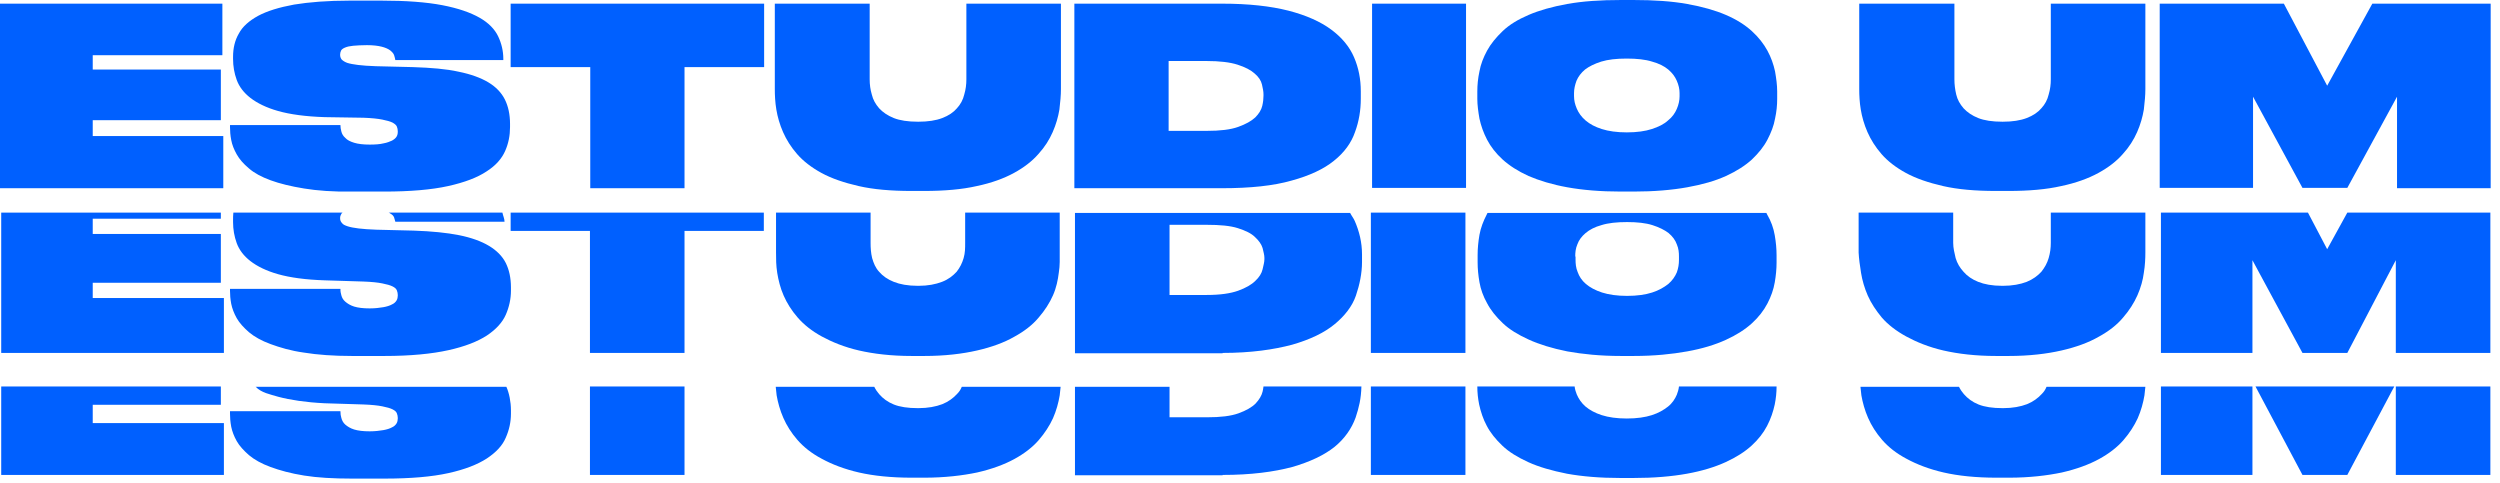
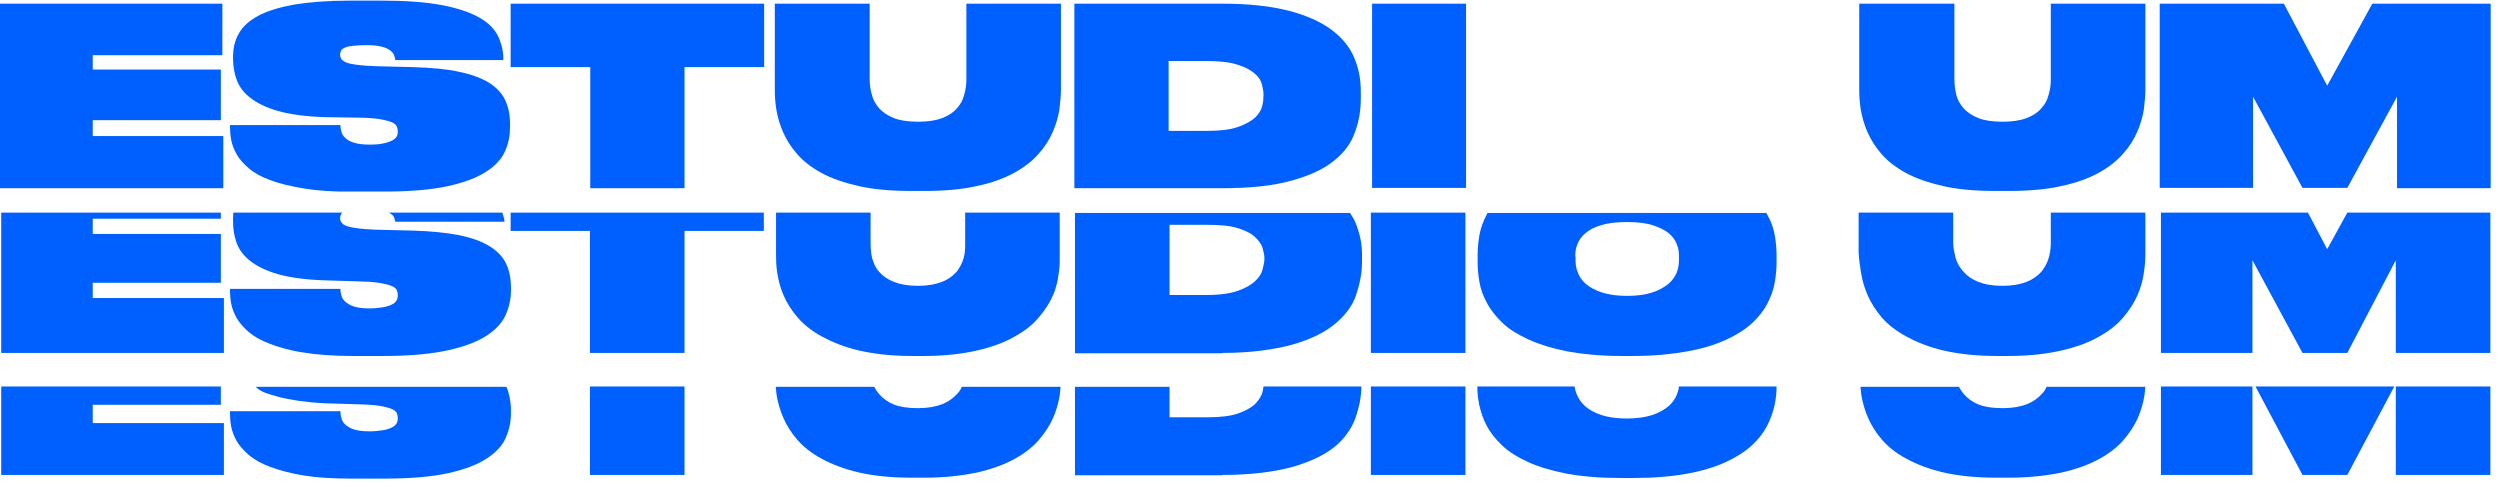
<svg xmlns="http://www.w3.org/2000/svg" width="238" height="46" viewBox="0 0 238 46" fill="none">
  <path d="M21.17 0.349V5.256H8.828V6.621H21.025V11.442H8.828V12.952H21.257V17.918H0V0.349H21.17Z" fill="#0060FF" />
  <path d="M28.953 17.946C27.704 17.743 26.63 17.482 25.759 17.162C24.887 16.843 24.19 16.465 23.697 16.03C23.174 15.594 22.797 15.159 22.535 14.694C22.274 14.229 22.099 13.794 22.012 13.329C21.925 12.893 21.896 12.458 21.896 12.08V11.906H32.409C32.409 12.08 32.438 12.313 32.496 12.516C32.554 12.748 32.67 12.952 32.873 13.126C33.048 13.329 33.338 13.474 33.716 13.591C34.093 13.707 34.587 13.765 35.197 13.765C35.719 13.765 36.155 13.736 36.503 13.649C36.852 13.591 37.113 13.474 37.316 13.387C37.52 13.271 37.665 13.155 37.752 13.01C37.839 12.864 37.868 12.719 37.868 12.545V12.487C37.868 12.342 37.839 12.197 37.781 12.051C37.723 11.906 37.578 11.79 37.375 11.674C37.142 11.558 36.823 11.471 36.387 11.383C35.952 11.296 35.371 11.238 34.616 11.209L30.899 11.151C29.098 11.093 27.617 10.89 26.485 10.57C25.352 10.251 24.481 9.815 23.842 9.322C23.203 8.828 22.767 8.247 22.535 7.608C22.303 6.969 22.187 6.302 22.187 5.605V5.401C22.187 4.588 22.361 3.833 22.738 3.194C23.087 2.526 23.726 1.975 24.568 1.51C25.439 1.045 26.572 0.697 27.995 0.436C29.418 0.203 31.189 0.058 33.309 0.058H36.3C38.652 0.058 40.598 0.203 42.108 0.494C43.618 0.784 44.78 1.191 45.651 1.684C46.522 2.178 47.103 2.788 47.422 3.456C47.742 4.124 47.916 4.85 47.916 5.605V5.721H37.636C37.607 5.576 37.578 5.43 37.52 5.256C37.462 5.082 37.316 4.937 37.142 4.792C36.939 4.646 36.678 4.53 36.329 4.443C35.981 4.356 35.516 4.298 34.935 4.298C34.413 4.298 33.977 4.327 33.628 4.356C33.309 4.385 33.048 4.443 32.844 4.53C32.641 4.617 32.525 4.704 32.467 4.821C32.409 4.937 32.38 5.082 32.38 5.198V5.227C32.38 5.401 32.438 5.547 32.525 5.663C32.641 5.779 32.815 5.895 33.048 5.982C33.309 6.069 33.657 6.127 34.093 6.185C34.529 6.244 35.08 6.273 35.777 6.302L39.32 6.389C41.034 6.447 42.486 6.563 43.647 6.824C44.809 7.057 45.767 7.405 46.493 7.841C47.219 8.276 47.742 8.828 48.061 9.467C48.381 10.106 48.555 10.89 48.555 11.79V12.11C48.555 12.893 48.41 13.649 48.09 14.374C47.771 15.101 47.19 15.768 46.319 16.32C45.448 16.901 44.228 17.366 42.66 17.714C41.092 18.062 39.059 18.237 36.562 18.237H33.512C31.712 18.266 30.202 18.15 28.953 17.946Z" fill="#0060FF" />
  <path d="M56.193 6.389H48.613V0.349H72.745V6.389H65.166V17.918H56.193V6.389Z" fill="#0060FF" />
  <path d="M73.791 0.349H82.793V7.55C82.793 8.044 82.851 8.509 82.997 9.002C83.113 9.496 83.345 9.903 83.694 10.309C84.042 10.687 84.507 11.006 85.088 11.238C85.668 11.471 86.452 11.587 87.382 11.587H87.44C88.34 11.587 89.095 11.471 89.705 11.238C90.315 11.006 90.779 10.687 91.099 10.309C91.447 9.932 91.68 9.496 91.796 9.002C91.941 8.509 91.999 8.044 91.999 7.55V0.349H101.001V8.48C101.001 9.06 100.943 9.699 100.856 10.425C100.74 11.122 100.537 11.848 100.217 12.574C99.898 13.3 99.462 13.997 98.853 14.665C98.272 15.333 97.488 15.943 96.529 16.465C95.571 16.988 94.38 17.424 92.986 17.714C91.593 18.034 89.908 18.179 87.962 18.179H86.772C84.826 18.179 83.142 18.034 81.748 17.714C80.354 17.395 79.163 16.988 78.205 16.465C77.247 15.943 76.463 15.333 75.882 14.665C75.301 13.997 74.865 13.3 74.546 12.574C74.227 11.848 74.023 11.122 73.907 10.425C73.791 9.728 73.762 9.06 73.762 8.48V0.349H73.791Z" fill="#0060FF" />
  <path d="M102.308 0.349H116.364C118.861 0.349 120.952 0.581 122.665 1.017C124.35 1.452 125.715 2.062 126.731 2.817C127.747 3.572 128.473 4.443 128.909 5.46C129.345 6.476 129.548 7.55 129.548 8.683V9.409C129.548 10.483 129.374 11.558 128.996 12.574C128.648 13.591 127.98 14.52 126.992 15.304C126.034 16.088 124.669 16.727 122.956 17.192C121.242 17.685 119.035 17.918 116.335 17.918H102.279V0.349H102.308ZM111.282 12.458H114.883C116.16 12.458 117.148 12.342 117.874 12.081C118.6 11.819 119.122 11.529 119.5 11.18C119.848 10.832 120.081 10.454 120.168 10.077C120.255 9.699 120.284 9.38 120.284 9.119V8.973C120.284 8.712 120.226 8.422 120.139 8.044C120.052 7.667 119.819 7.318 119.442 6.999C119.093 6.679 118.542 6.389 117.816 6.157C117.09 5.924 116.102 5.808 114.854 5.808H111.253V12.458H111.282Z" fill="#0060FF" />
  <path d="M139.567 17.888H130.622V0.349H139.567V17.888Z" fill="#0060FF" />
-   <path d="M155.481 0C157.455 0 159.169 0.116 160.621 0.378C162.073 0.639 163.292 0.987 164.309 1.423C165.325 1.859 166.138 2.381 166.777 2.962C167.416 3.543 167.91 4.182 168.258 4.821C168.607 5.459 168.839 6.127 168.984 6.795C169.1 7.463 169.188 8.102 169.188 8.712V9.409C169.188 10.019 169.13 10.628 168.984 11.296C168.868 11.964 168.607 12.632 168.258 13.3C167.91 13.968 167.416 14.578 166.777 15.188C166.138 15.768 165.325 16.291 164.309 16.756C163.292 17.22 162.073 17.569 160.621 17.83C159.169 18.092 157.455 18.237 155.51 18.237H154.319C152.344 18.237 150.66 18.092 149.208 17.83C147.756 17.569 146.536 17.191 145.52 16.756C144.504 16.291 143.69 15.768 143.052 15.188C142.413 14.607 141.919 13.968 141.57 13.3C141.222 12.632 140.99 11.964 140.844 11.296C140.728 10.628 140.641 9.99 140.641 9.409V8.712C140.641 8.102 140.699 7.463 140.844 6.795C140.961 6.127 141.222 5.459 141.57 4.821C141.919 4.182 142.413 3.572 143.052 2.962C143.69 2.352 144.504 1.859 145.52 1.423C146.536 0.987 147.756 0.639 149.208 0.378C150.66 0.116 152.344 0 154.348 0H155.481ZM159.895 8.857C159.895 8.48 159.808 8.102 159.633 7.695C159.459 7.289 159.198 6.94 158.82 6.621C158.443 6.302 157.92 6.04 157.281 5.866C156.642 5.663 155.829 5.576 154.871 5.576C153.883 5.576 153.099 5.663 152.431 5.866C151.793 6.069 151.27 6.331 150.892 6.621C150.515 6.94 150.253 7.289 150.079 7.695C149.934 8.102 149.847 8.48 149.847 8.857V9.147C149.847 9.554 149.934 9.931 150.108 10.338C150.282 10.745 150.544 11.122 150.95 11.471C151.357 11.819 151.851 12.08 152.49 12.284C153.128 12.487 153.913 12.603 154.871 12.603C155.829 12.603 156.642 12.487 157.252 12.284C157.891 12.08 158.414 11.819 158.791 11.471C159.198 11.151 159.459 10.774 159.633 10.367C159.808 9.961 159.895 9.554 159.895 9.176V8.857Z" fill="#0060FF" />
  <path d="M177.057 0.349H186.06V7.55C186.06 8.044 186.118 8.509 186.234 9.002C186.35 9.496 186.583 9.903 186.931 10.309C187.28 10.687 187.744 11.006 188.325 11.238C188.906 11.471 189.69 11.587 190.619 11.587H190.677C191.578 11.587 192.333 11.471 192.942 11.238C193.552 11.006 194.017 10.687 194.336 10.309C194.685 9.932 194.917 9.496 195.033 9.002C195.179 8.509 195.237 8.044 195.237 7.55V0.349H204.239V8.48C204.239 9.06 204.181 9.699 204.094 10.425C203.978 11.122 203.774 11.848 203.455 12.574C203.135 13.3 202.7 13.997 202.09 14.665C201.509 15.333 200.725 15.943 199.767 16.465C198.809 16.988 197.618 17.424 196.224 17.714C194.83 18.034 193.146 18.179 191.2 18.179H190.009C188.064 18.179 186.379 18.034 184.985 17.714C183.591 17.395 182.401 16.988 181.443 16.465C180.484 15.943 179.7 15.333 179.119 14.665C178.539 13.997 178.103 13.3 177.783 12.574C177.464 11.848 177.261 11.122 177.145 10.425C177.028 9.728 176.999 9.06 176.999 8.48V0.349H177.057Z" fill="#0060FF" />
  <path d="M205.604 0.349H217.423L221.547 8.16L225.845 0.349H237.112V17.918H228.197V9.206L223.464 17.888H219.195L214.49 9.206V17.888H205.604V0.349Z" fill="#0060FF" />
  <path d="M21.315 33.599V28.372H8.828V26.919H21.025V22.273H8.828V20.821H21.025V20.241H0.116V33.599H21.315Z" fill="#0060FF" />
  <path d="M37.52 20.705C37.578 20.879 37.636 21.112 37.636 21.112H48.032C48.032 20.821 47.887 20.531 47.829 20.241H36.997C37.055 20.241 37.084 20.27 37.113 20.299C37.316 20.415 37.462 20.531 37.52 20.705Z" fill="#0060FF" />
  <path d="M22.187 21.141C22.187 21.838 22.303 22.506 22.535 23.144C22.767 23.783 23.203 24.364 23.842 24.858C24.481 25.351 25.352 25.787 26.485 26.106C27.617 26.426 29.098 26.629 30.899 26.687L34.616 26.803C35.371 26.832 35.952 26.89 36.387 26.978C36.823 27.065 37.142 27.152 37.375 27.268C37.607 27.384 37.723 27.5 37.781 27.645C37.839 27.791 37.868 27.936 37.868 28.081V28.139C37.868 28.284 37.839 28.459 37.752 28.604C37.665 28.749 37.52 28.894 37.316 28.981C37.113 29.098 36.823 29.185 36.503 29.243C36.155 29.301 35.719 29.359 35.197 29.359C34.587 29.359 34.093 29.301 33.715 29.185C33.338 29.069 33.077 28.894 32.873 28.72C32.67 28.546 32.554 28.343 32.496 28.11C32.438 27.878 32.409 27.791 32.409 27.5H21.896V27.675C21.896 28.052 21.925 28.459 22.012 28.923C22.099 29.359 22.274 29.823 22.535 30.288C22.796 30.753 23.203 31.188 23.697 31.624C24.219 32.059 24.887 32.437 25.759 32.757C26.63 33.076 27.675 33.395 28.953 33.57C30.202 33.773 31.741 33.889 33.512 33.889H36.59C39.088 33.889 41.121 33.686 42.689 33.337C44.257 32.989 45.448 32.524 46.348 31.943C47.219 31.363 47.829 30.695 48.148 29.969C48.468 29.243 48.642 28.459 48.642 27.675V27.355C48.642 26.455 48.468 25.671 48.148 25.032C47.829 24.393 47.277 23.841 46.551 23.406C45.825 22.97 44.867 22.622 43.705 22.389C42.544 22.157 41.092 22.012 39.378 21.954L35.835 21.867C35.167 21.838 34.587 21.809 34.151 21.75C33.715 21.692 33.367 21.634 33.106 21.547C32.844 21.46 32.641 21.373 32.554 21.228C32.438 21.112 32.38 20.966 32.38 20.792V20.734C32.38 20.589 32.438 20.473 32.496 20.357C32.525 20.328 32.583 20.241 32.612 20.241H22.216C22.187 20.531 22.187 20.705 22.187 20.937V21.141Z" fill="#0060FF" />
  <path d="M56.163 21.983V33.599H65.166V21.983H72.716V20.241H48.613V21.983H56.163Z" fill="#0060FF" />
  <path d="M73.994 25.99C74.11 26.687 74.285 27.413 74.604 28.139C74.923 28.865 75.359 29.562 75.94 30.23C76.521 30.898 77.276 31.508 78.234 32.031C79.192 32.553 80.383 33.047 81.777 33.366C83.171 33.686 84.855 33.889 86.801 33.889H87.992C89.937 33.889 91.621 33.686 93.015 33.366C94.409 33.047 95.6 32.611 96.558 32.059C97.517 31.537 98.301 30.927 98.882 30.23C99.462 29.562 99.927 28.836 100.246 28.11C100.566 27.384 100.711 26.658 100.798 25.961C100.914 25.264 100.885 24.596 100.885 24.016V20.241H91.883V23.115C91.883 23.609 91.883 24.074 91.738 24.567C91.592 25.061 91.389 25.468 91.07 25.874C90.721 26.252 90.286 26.6 89.676 26.832C89.066 27.065 88.34 27.21 87.44 27.21H87.382C86.423 27.21 85.668 27.065 85.088 26.832C84.507 26.6 84.042 26.281 83.694 25.874C83.345 25.497 83.171 25.061 83.026 24.567C82.909 24.074 82.88 23.609 82.88 23.115V20.241H73.878V24.045C73.878 24.625 73.878 25.264 73.994 25.99Z" fill="#0060FF" />
  <path d="M116.393 33.599C119.093 33.599 121.271 33.279 123.014 32.815C124.727 32.321 126.063 31.682 127.05 30.869C128.009 30.085 128.735 29.156 129.083 28.139C129.432 27.123 129.664 26.019 129.664 24.945V24.219C129.664 23.086 129.403 22.012 128.967 21.025C128.851 20.763 128.677 20.56 128.531 20.27H102.337V33.628H116.393V33.599ZM114.883 21.402C116.131 21.402 117.119 21.489 117.845 21.721C118.571 21.954 119.122 22.215 119.471 22.564C119.819 22.883 120.081 23.232 120.197 23.609C120.284 23.987 120.371 24.277 120.371 24.538V24.683C120.371 24.945 120.284 25.264 120.197 25.642C120.11 26.019 119.878 26.397 119.5 26.745C119.151 27.094 118.6 27.413 117.874 27.675C117.148 27.936 116.16 28.081 114.883 28.081H111.34V21.402H114.883Z" fill="#0060FF" />
  <path d="M139.509 20.241H130.506V33.599H139.509V20.241Z" fill="#0060FF" />
  <path d="M140.844 22.36C140.728 23.028 140.67 23.667 140.67 24.277V24.974C140.67 25.584 140.728 26.194 140.844 26.861C140.961 27.529 141.193 28.197 141.57 28.865C141.919 29.533 142.413 30.143 143.051 30.753C143.69 31.363 144.503 31.856 145.52 32.321C146.536 32.785 147.756 33.163 149.208 33.453C150.66 33.715 152.344 33.889 154.319 33.889H155.51C157.484 33.889 159.169 33.715 160.621 33.453C162.073 33.192 163.292 32.815 164.309 32.35C165.325 31.885 166.138 31.363 166.777 30.782C167.416 30.201 167.91 29.562 168.258 28.894C168.607 28.226 168.839 27.558 168.955 26.89C169.071 26.223 169.129 25.584 169.129 25.003V24.306C169.129 23.696 169.071 23.057 168.955 22.389C168.839 21.721 168.607 21.054 168.229 20.415C168.2 20.357 168.171 20.27 168.142 20.27H141.628C141.599 20.27 141.57 20.357 141.541 20.415C141.222 21.025 140.961 21.692 140.844 22.36ZM149.963 24.422C149.963 24.045 149.992 23.667 150.166 23.261C150.311 22.854 150.573 22.506 150.95 22.186C151.328 21.867 151.822 21.605 152.46 21.431C153.099 21.228 153.912 21.141 154.9 21.141C155.858 21.141 156.671 21.228 157.31 21.431C157.949 21.634 158.472 21.896 158.849 22.186C159.227 22.506 159.488 22.854 159.633 23.261C159.808 23.667 159.837 24.045 159.837 24.422V24.742C159.837 25.148 159.779 25.526 159.633 25.932C159.459 26.339 159.198 26.716 158.82 27.036C158.414 27.355 157.92 27.645 157.281 27.849C156.642 28.052 155.858 28.168 154.9 28.168C153.941 28.168 153.157 28.052 152.519 27.849C151.88 27.645 151.357 27.355 150.979 27.036C150.573 26.687 150.341 26.31 150.195 25.903C150.021 25.497 149.992 25.09 149.992 24.713V24.422H149.963Z" fill="#0060FF" />
  <path d="M177.174 25.99C177.29 26.687 177.493 27.413 177.812 28.139C178.132 28.865 178.597 29.562 179.148 30.23C179.729 30.898 180.513 31.508 181.472 32.031C182.43 32.553 183.621 33.047 185.014 33.366C186.408 33.686 188.093 33.889 190.038 33.889H191.229C193.175 33.889 194.859 33.686 196.253 33.366C197.647 33.047 198.838 32.611 199.796 32.059C200.754 31.537 201.538 30.927 202.119 30.23C202.7 29.562 203.164 28.836 203.484 28.11C203.803 27.384 204.007 26.658 204.094 25.961C204.21 25.264 204.239 24.596 204.239 24.016V20.241H195.237V23.115C195.237 23.609 195.178 24.074 195.033 24.567C194.888 25.061 194.656 25.468 194.336 25.874C193.988 26.252 193.523 26.6 192.942 26.832C192.333 27.065 191.577 27.21 190.677 27.21H190.619C189.661 27.21 188.906 27.065 188.325 26.832C187.744 26.6 187.28 26.281 186.931 25.874C186.583 25.497 186.321 25.061 186.176 24.567C186.06 24.074 185.944 23.609 185.944 23.115V20.241H176.941V24.045C176.97 24.625 177.057 25.264 177.174 25.99Z" fill="#0060FF" />
  <path d="M214.432 33.599V24.771L219.195 33.599H223.464L228.081 24.771V33.599H237.083V20.241H223.464L221.547 23.725L219.717 20.241H205.72V33.599H214.432Z" fill="#0060FF" />
  <path d="M21.315 45.214V40.278H8.828V38.535H21.025V36.793H0.116V45.214H21.315Z" fill="#0060FF" />
  <path d="M30.899 38.39L34.616 38.506C35.371 38.535 35.952 38.593 36.387 38.681C36.823 38.768 37.142 38.855 37.375 38.971C37.607 39.087 37.723 39.203 37.781 39.348C37.839 39.494 37.868 39.639 37.868 39.784V39.842C37.868 39.987 37.839 40.162 37.752 40.307C37.665 40.452 37.52 40.597 37.316 40.684C37.113 40.8 36.823 40.888 36.503 40.946C36.155 41.004 35.719 41.062 35.197 41.062C34.587 41.062 34.093 41.004 33.715 40.888C33.338 40.771 33.077 40.597 32.873 40.423C32.67 40.249 32.554 40.016 32.496 39.784C32.438 39.552 32.409 39.436 32.409 39.145H21.896V39.377C21.896 39.755 21.925 40.162 22.012 40.626C22.099 41.062 22.274 41.526 22.535 41.991C22.796 42.456 23.203 42.891 23.697 43.327C24.219 43.762 24.887 44.14 25.759 44.459C26.63 44.779 27.675 45.069 28.953 45.273C30.202 45.476 31.741 45.563 33.512 45.563H36.59C39.088 45.563 41.121 45.389 42.689 45.04C44.257 44.692 45.448 44.227 46.348 43.646C47.219 43.066 47.829 42.427 48.148 41.672C48.468 40.946 48.642 40.191 48.642 39.377V39.058C48.642 38.245 48.468 37.403 48.206 36.822H24.335C24.916 37.403 25.642 37.519 26.514 37.78C27.617 38.071 29.098 38.303 30.899 38.39Z" fill="#0060FF" />
  <path d="M65.166 36.793H56.163V45.214H65.166V36.793Z" fill="#0060FF" />
  <path d="M74.575 39.784C74.894 40.51 75.33 41.207 75.911 41.875C76.492 42.543 77.247 43.153 78.234 43.675C79.192 44.198 80.383 44.663 81.777 44.982C83.171 45.301 84.855 45.476 86.801 45.476H87.992C89.937 45.476 91.621 45.273 93.015 44.982C94.409 44.663 95.6 44.227 96.558 43.704C97.517 43.182 98.301 42.572 98.882 41.904C99.462 41.236 99.927 40.51 100.246 39.813C100.566 39.087 100.769 38.332 100.885 37.635C100.914 37.374 100.943 37.112 100.972 36.822H91.563C91.447 37.112 91.302 37.316 91.099 37.519C90.75 37.897 90.286 38.245 89.705 38.477C89.095 38.71 88.34 38.855 87.44 38.855H87.382C86.423 38.855 85.668 38.739 85.088 38.506C84.507 38.274 84.042 37.925 83.694 37.519C83.519 37.316 83.374 37.112 83.229 36.822H73.849C73.878 37.112 73.907 37.374 73.936 37.635C74.052 38.303 74.255 39.058 74.575 39.784Z" fill="#0060FF" />
  <path d="M116.393 45.214C119.093 45.214 121.271 44.924 123.014 44.459C124.727 43.966 126.063 43.327 127.05 42.543C128.009 41.759 128.677 40.8 129.054 39.755C129.374 38.797 129.577 37.955 129.606 36.793H120.284C120.255 37.083 120.226 37.112 120.197 37.287C120.11 37.664 119.878 38.042 119.529 38.419C119.181 38.768 118.629 39.087 117.903 39.348C117.177 39.61 116.189 39.726 114.912 39.726H111.34V36.822H102.337V45.243H116.393V45.214Z" fill="#0060FF" />
  <path d="M139.509 36.793H130.506V45.214H139.509V36.793Z" fill="#0060FF" />
  <path d="M141.541 40.539C141.89 41.207 142.384 41.817 143.022 42.427C143.661 43.036 144.474 43.53 145.491 43.995C146.507 44.459 147.727 44.808 149.179 45.098C150.631 45.36 152.315 45.505 154.29 45.505H155.481C157.455 45.505 159.14 45.36 160.592 45.098C162.044 44.837 163.263 44.459 164.28 43.995C165.296 43.53 166.109 43.007 166.748 42.427C167.387 41.846 167.881 41.207 168.229 40.539C168.578 39.871 168.81 39.174 168.955 38.506C169.071 37.925 169.13 37.374 169.13 36.793H159.837C159.808 37.083 159.721 37.345 159.633 37.577C159.459 37.984 159.198 38.39 158.791 38.71C158.385 39.029 157.891 39.319 157.252 39.523C156.613 39.726 155.829 39.842 154.871 39.842C153.913 39.842 153.128 39.726 152.49 39.523C151.851 39.319 151.328 39.029 150.95 38.71C150.544 38.361 150.282 37.955 150.108 37.548C150.021 37.316 149.934 37.083 149.905 36.793H140.641C140.641 37.374 140.699 37.925 140.815 38.506C140.961 39.174 141.193 39.9 141.541 40.539Z" fill="#0060FF" />
  <path d="M177.842 39.784C178.161 40.51 178.597 41.207 179.177 41.875C179.758 42.543 180.513 43.153 181.501 43.675C182.459 44.198 183.65 44.663 185.043 44.982C186.437 45.301 188.122 45.476 190.067 45.476H191.258C193.204 45.476 194.888 45.273 196.282 44.982C197.676 44.663 198.867 44.227 199.825 43.704C200.783 43.182 201.567 42.572 202.148 41.904C202.729 41.236 203.194 40.51 203.513 39.813C203.832 39.087 204.036 38.332 204.152 37.635C204.181 37.374 204.21 37.112 204.239 36.822H194.83C194.714 37.112 194.569 37.316 194.365 37.519C194.017 37.897 193.552 38.245 192.971 38.477C192.362 38.71 191.607 38.855 190.706 38.855H190.648C189.69 38.855 188.935 38.739 188.354 38.506C187.773 38.274 187.309 37.925 186.96 37.519C186.786 37.316 186.641 37.112 186.495 36.822H177.116C177.145 37.112 177.174 37.374 177.203 37.635C177.319 38.303 177.522 39.058 177.842 39.784Z" fill="#0060FF" />
  <path d="M223.464 45.214L227.936 36.793H214.722L219.195 45.214H223.464Z" fill="#0060FF" />
  <path d="M237.083 36.793H228.081V45.214H237.083V36.793Z" fill="#0060FF" />
  <path d="M214.432 36.793H205.72V45.214H214.432V36.793Z" fill="#0060FF" />
</svg>